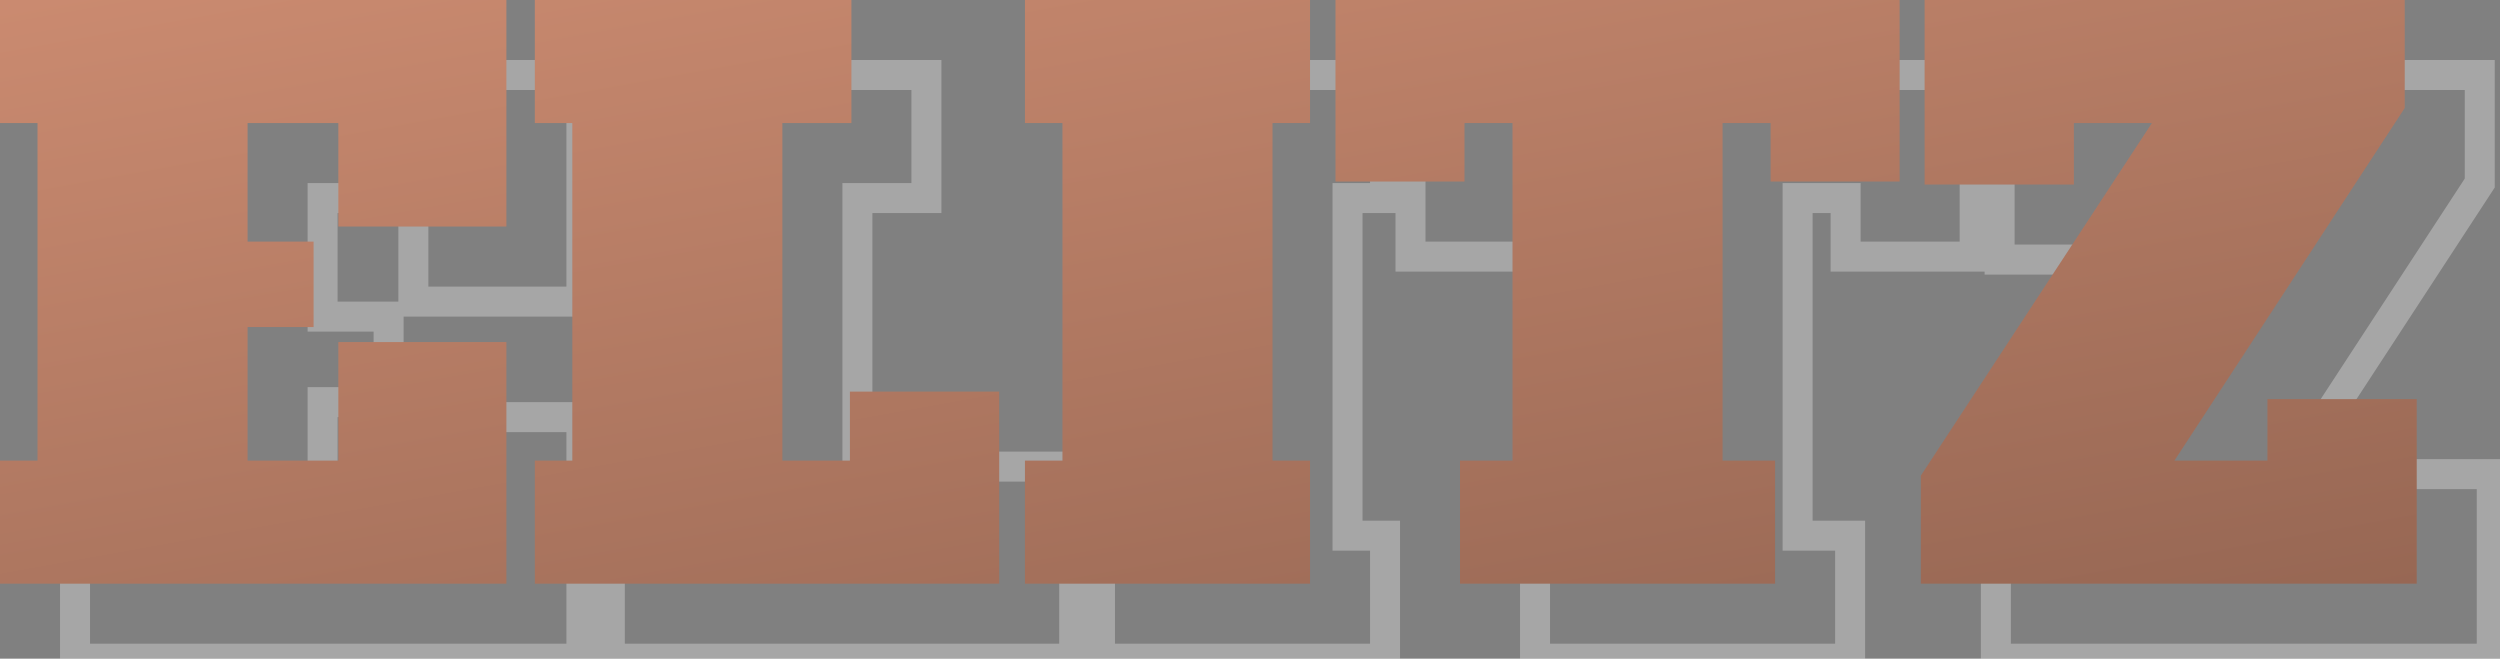
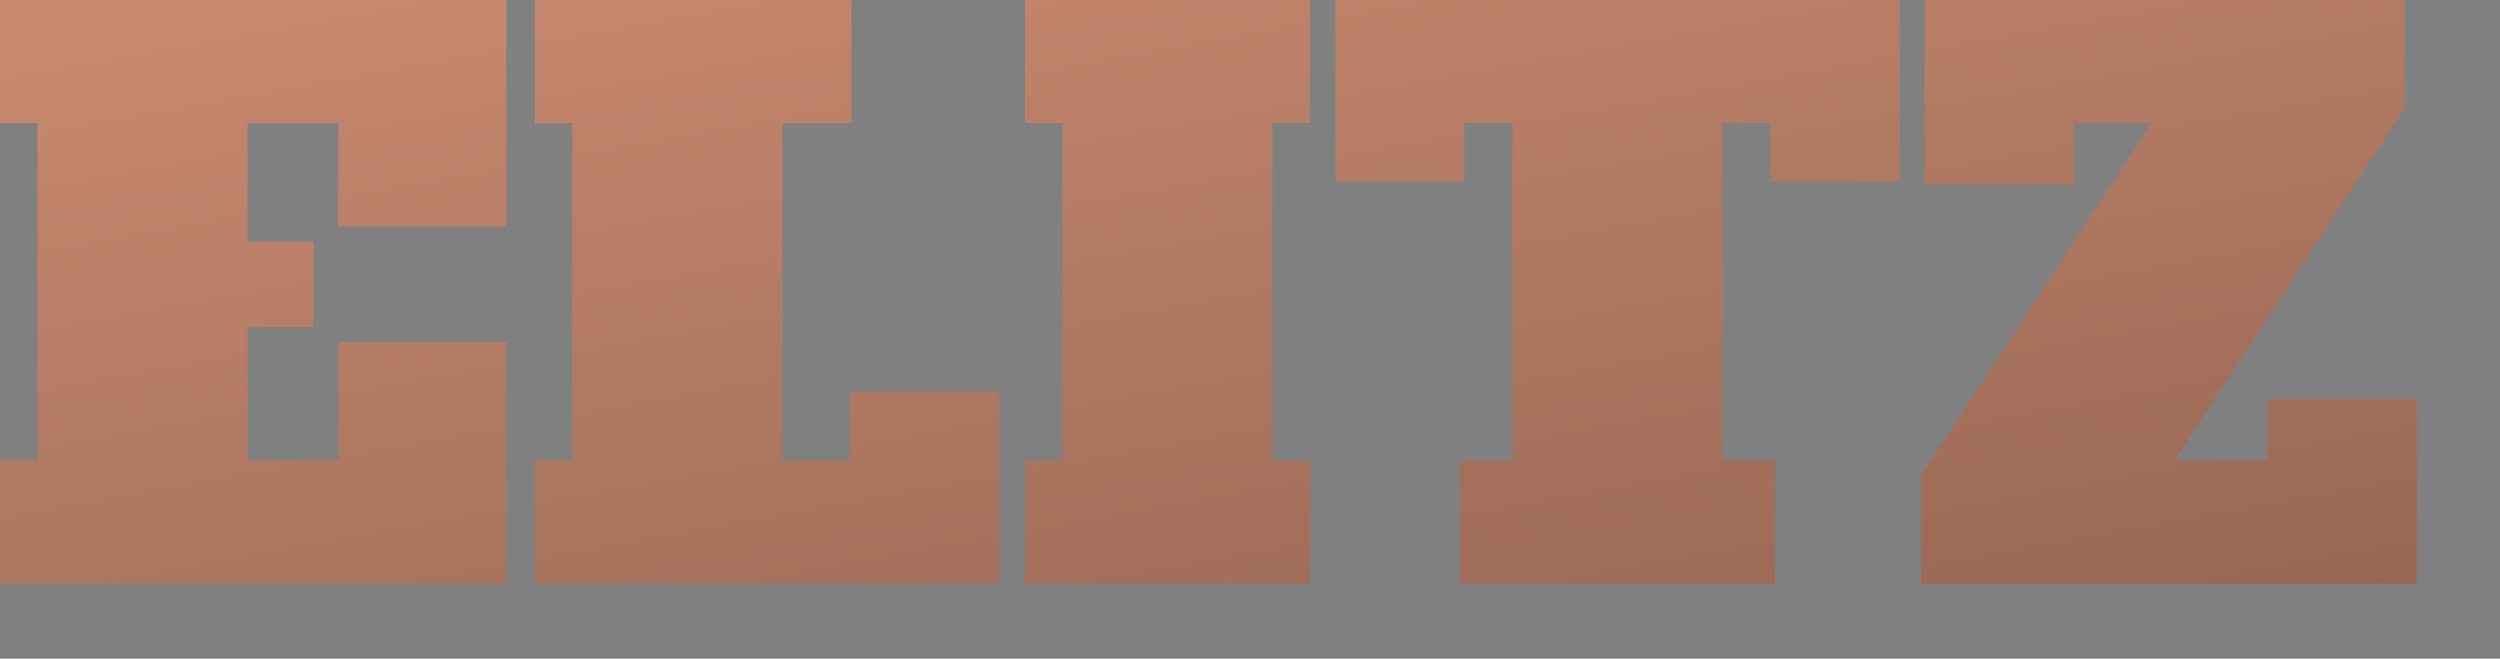
<svg xmlns="http://www.w3.org/2000/svg" width="167" height="44" viewBox="0 0 167 44" fill="none">
  <rect x="0" y="0" width="167" height="44" fill="#808080" stroke="none" />
-   <path opacity="0.3" d="M5.011 44H4.009V45.002H5.011V44ZM5.011 35.781V34.779H4.009V35.781H5.011ZM7.517 35.781V36.784H8.519V35.781H7.517ZM7.517 13.23H8.519V12.228H7.517V13.23ZM5.011 13.23H4.009V14.232H5.011V13.23ZM5.011 5.011V4.009H4.009V5.011H5.011ZM38.838 5.011H39.841V4.009H38.838V5.011ZM38.838 20.146V21.148H39.841V20.146H38.838ZM27.613 20.146H26.61V21.148H27.613V20.146ZM27.613 13.23H28.615V12.228H27.613V13.23ZM21.549 13.23V12.228H20.547V13.23H21.549ZM21.549 21.148H20.547V22.15H21.549V21.148ZM25.959 21.148H26.961V20.146H25.959V21.148ZM25.959 26.861V27.863H26.961V26.861H25.959ZM21.549 26.861V25.859H20.547V26.861H21.549ZM21.549 35.781H20.547V36.784H21.549V35.781ZM27.613 35.781V36.784H28.615V35.781H27.613ZM27.613 27.863V26.861H26.61V27.863H27.613ZM38.838 27.863H39.841V26.861H38.838V27.863ZM38.838 44V45.002H39.841V44H38.838ZM6.014 44V35.781H4.009V44H6.014ZM5.011 36.784H7.517V34.779H5.011V36.784ZM8.519 35.781V13.23H6.515V35.781H8.519ZM7.517 12.228H5.011V14.232H7.517V12.228ZM6.014 13.23V5.011H4.009V13.23H6.014ZM5.011 6.014H38.838V4.009H5.011V6.014ZM37.836 5.011V20.146H39.841V5.011H37.836ZM38.838 19.143H27.613V21.148H38.838V19.143ZM28.615 20.146V13.23H26.61V20.146H28.615ZM27.613 12.228H21.549V14.232H27.613V12.228ZM20.547 13.23V21.148H22.551V13.23H20.547ZM21.549 22.15H25.959V20.146H21.549V22.15ZM24.957 21.148V26.861H26.961V21.148H24.957ZM25.959 25.859H21.549V27.863H25.959V25.859ZM20.547 26.861V35.781H22.551V26.861H20.547ZM21.549 36.784H27.613V34.779H21.549V36.784ZM28.615 35.781V27.863H26.61V35.781H28.615ZM27.613 28.866H38.838V26.861H27.613V28.866ZM37.836 27.863V44H39.841V27.863H37.836ZM38.838 42.998H5.011V45.002H38.838V42.998ZM40.737 44H39.735V45.002H40.737V44ZM40.737 35.781V34.779H39.735V35.781H40.737ZM43.243 35.781V36.784H44.245V35.781H43.243ZM43.243 13.23H44.245V12.228H43.243V13.23ZM40.737 13.23H39.735V14.232H40.737V13.23ZM40.737 5.011V4.009H39.735V5.011H40.737ZM61.885 5.011H62.888V4.009H61.885V5.011ZM61.885 13.23V14.232H62.888V13.23H61.885ZM57.275 13.23V12.228H56.273V13.23H57.275ZM57.275 35.781H56.273V36.784H57.275V35.781ZM61.785 35.781V36.784H62.787V35.781H61.785ZM61.785 31.171V30.169H60.783V31.171H61.785ZM71.758 31.171H72.76V30.169H71.758V31.171ZM71.758 44V45.002H72.76V44H71.758ZM41.739 44V35.781H39.735V44H41.739ZM40.737 36.784H43.243V34.779H40.737V36.784ZM44.245 35.781V13.23H42.241V35.781H44.245ZM43.243 12.228H40.737V14.232H43.243V12.228ZM41.739 13.23V5.011H39.735V13.23H41.739ZM40.737 6.014H61.885V4.009H40.737V6.014ZM60.883 5.011V13.23H62.888V5.011H60.883ZM61.885 12.228H57.275V14.232H61.885V12.228ZM56.273 13.23V35.781H58.277V13.23H56.273ZM57.275 36.784H61.785V34.779H57.275V36.784ZM62.787 35.781V31.171H60.783V35.781H62.787ZM61.785 32.173H71.758V30.169H61.785V32.173ZM70.755 31.171V44H72.76V31.171H70.755ZM71.758 42.998H40.737V45.002H71.758V42.998ZM73.478 44H72.475V45.002H73.478V44ZM73.478 35.781V34.779H72.475V35.781H73.478ZM75.983 35.781V36.784H76.986V35.781H75.983ZM75.983 13.23H76.986V12.228H75.983V13.23ZM73.478 13.23H72.475V14.232H73.478V13.23ZM73.478 5.011V4.009H72.475V5.011H73.478ZM92.521 5.011H93.523V4.009H92.521V5.011ZM92.521 13.23V14.232H93.523V13.23H92.521ZM90.015 13.23V12.228H89.013V13.23H90.015ZM90.015 35.781H89.013V36.784H90.015V35.781ZM92.521 35.781H93.523V34.779H92.521V35.781ZM92.521 44V45.002H93.523V44H92.521ZM74.48 44V35.781H72.475V44H74.48ZM73.478 36.784H75.983V34.779H73.478V36.784ZM76.986 35.781V13.23H74.981V35.781H76.986ZM75.983 12.228H73.478V14.232H75.983V12.228ZM74.48 13.23V5.011H72.475V13.23H74.48ZM73.478 6.014H92.521V4.009H73.478V6.014ZM91.519 5.011V13.23H93.523V5.011H91.519ZM92.521 12.228H90.015V14.232H92.521V12.228ZM89.013 13.23V35.781H91.018V13.23H89.013ZM90.015 36.784H92.521V34.779H90.015V36.784ZM91.519 35.781V44H93.523V35.781H91.519ZM92.521 42.998H73.478V45.002H92.521V42.998ZM131.907 17.139V18.141H132.909V17.139H131.907ZM123.287 17.139H122.285V18.141H123.287V17.139ZM123.287 13.23H124.289V12.228H123.287V13.23ZM120.08 13.23V12.228H119.078V13.23H120.08ZM120.08 35.781H119.078V36.784H120.08V35.781ZM123.588 35.781H124.59V34.779H123.588V35.781ZM123.588 44V45.002H124.59V44H123.588ZM102.54 44H101.538V45.002H102.54V44ZM102.54 35.781V34.779H101.538V35.781H102.54ZM106.048 35.781V36.784H107.05V35.781H106.048ZM106.048 13.23H107.05V12.228H106.048V13.23ZM102.841 13.23V12.228H101.838V13.23H102.841ZM102.841 17.139V18.141H103.843V17.139H102.841ZM94.221 17.139H93.219V18.141H94.221V17.139ZM94.221 5.011V4.009H93.219V5.011H94.221ZM131.907 5.011H132.909V4.009H131.907V5.011ZM131.907 16.137H123.287V18.141H131.907V16.137ZM124.289 17.139V13.23H122.285V17.139H124.289ZM123.287 12.228H120.08V14.232H123.287V12.228ZM119.078 13.23V35.781H121.082V13.23H119.078ZM120.08 36.784H123.588V34.779H120.08V36.784ZM122.586 35.781V44H124.59V35.781H122.586ZM123.588 42.998H102.54V45.002H123.588V42.998ZM103.542 44V35.781H101.538V44H103.542ZM102.54 36.784H106.048V34.779H102.54V36.784ZM107.05 35.781V13.23H105.046V35.781H107.05ZM106.048 12.228H102.841V14.232H106.048V12.228ZM101.838 13.23V17.139H103.843V13.23H101.838ZM102.841 16.137H94.221V18.141H102.841V16.137ZM95.223 17.139V5.011H93.219V17.139H95.223ZM94.221 6.014H131.907V4.009H94.221V6.014ZM130.904 5.011V17.139H132.909V5.011H130.904ZM156.476 31.672V30.67H155.474V31.672H156.476ZM166.449 31.672H167.451V30.67H166.449V31.672ZM166.449 44V45.002H167.451V44H166.449ZM133.324 44H132.321V45.002H133.324V44ZM133.324 36.784L132.485 36.234L132.321 36.484V36.784H133.324ZM148.759 13.23L149.597 13.779L150.614 12.228H148.759V13.23ZM143.547 13.23V12.228H142.545V13.23H143.547ZM143.547 17.339V18.342H144.549V17.339H143.547ZM133.574 17.339H132.572V18.342H133.574V17.339ZM133.574 5.011V4.009H132.572V5.011H133.574ZM165.647 5.011H166.649V4.009H165.647V5.011ZM165.647 12.228L166.486 12.776L166.649 12.526V12.228H165.647ZM150.262 35.781L149.423 35.233L148.41 36.784H150.262V35.781ZM156.476 35.781V36.784H157.479V35.781H156.476ZM156.476 32.674H166.449V30.67H156.476V32.674ZM165.447 31.672V44H167.451V31.672H165.447ZM166.449 42.998H133.324V45.002H166.449V42.998ZM134.326 44V36.784H132.321V44H134.326ZM134.162 37.333L149.597 13.779L147.92 12.681L132.485 36.234L134.162 37.333ZM148.759 12.228H143.547V14.232H148.759V12.228ZM142.545 13.23V17.339H144.549V13.23H142.545ZM143.547 16.337H133.574V18.342H143.547V16.337ZM134.576 17.339V5.011H132.572V17.339H134.576ZM133.574 6.014H165.647V4.009H133.574V6.014ZM164.645 5.011V12.228H166.649V5.011H164.645ZM164.808 11.68L149.423 35.233L151.101 36.329L166.486 12.776L164.808 11.68ZM150.262 36.784H156.476V34.779H150.262V36.784ZM157.479 35.781V31.672H155.474V35.781H157.479Z" fill="white" />
  <path d="M7.09362e-08 38.989V30.77H2.506V8.219H7.09362e-08V-0H33.827V15.134H22.601V8.219H16.538V16.137H20.948V21.85H16.538V30.77H22.601V22.852H33.827V38.989H7.09362e-08ZM35.726 38.989V30.77H38.231V8.219H35.726V-0H56.874V8.219H52.263V30.77H56.774V26.159H66.746V38.989H35.726ZM68.466 38.989V30.77H70.972V8.219H68.466V-0H87.51V8.219H85.004V30.77H87.51V38.989H68.466ZM126.895 12.127H118.276V8.219H115.068V30.77H118.576V38.989H97.528V30.77H101.036V8.219H97.829V12.127H89.21V-0H126.895V12.127ZM151.465 26.661H161.438V38.989H128.312V31.772L143.747 8.219H138.535V12.328H128.563V-0H160.636V7.216L145.251 30.77H151.465V26.661Z" fill="url(#paint0_linear_902_38)" />
  <defs>
    <linearGradient id="paint0_linear_902_38" x1="15.59" y1="-48.539" x2="44.955" y2="114.273" gradientUnits="userSpaceOnUse">
      <stop stop-color="#EDA283" />
      <stop offset="1" stop-color="#6E4B3D" />
    </linearGradient>
  </defs>
</svg>